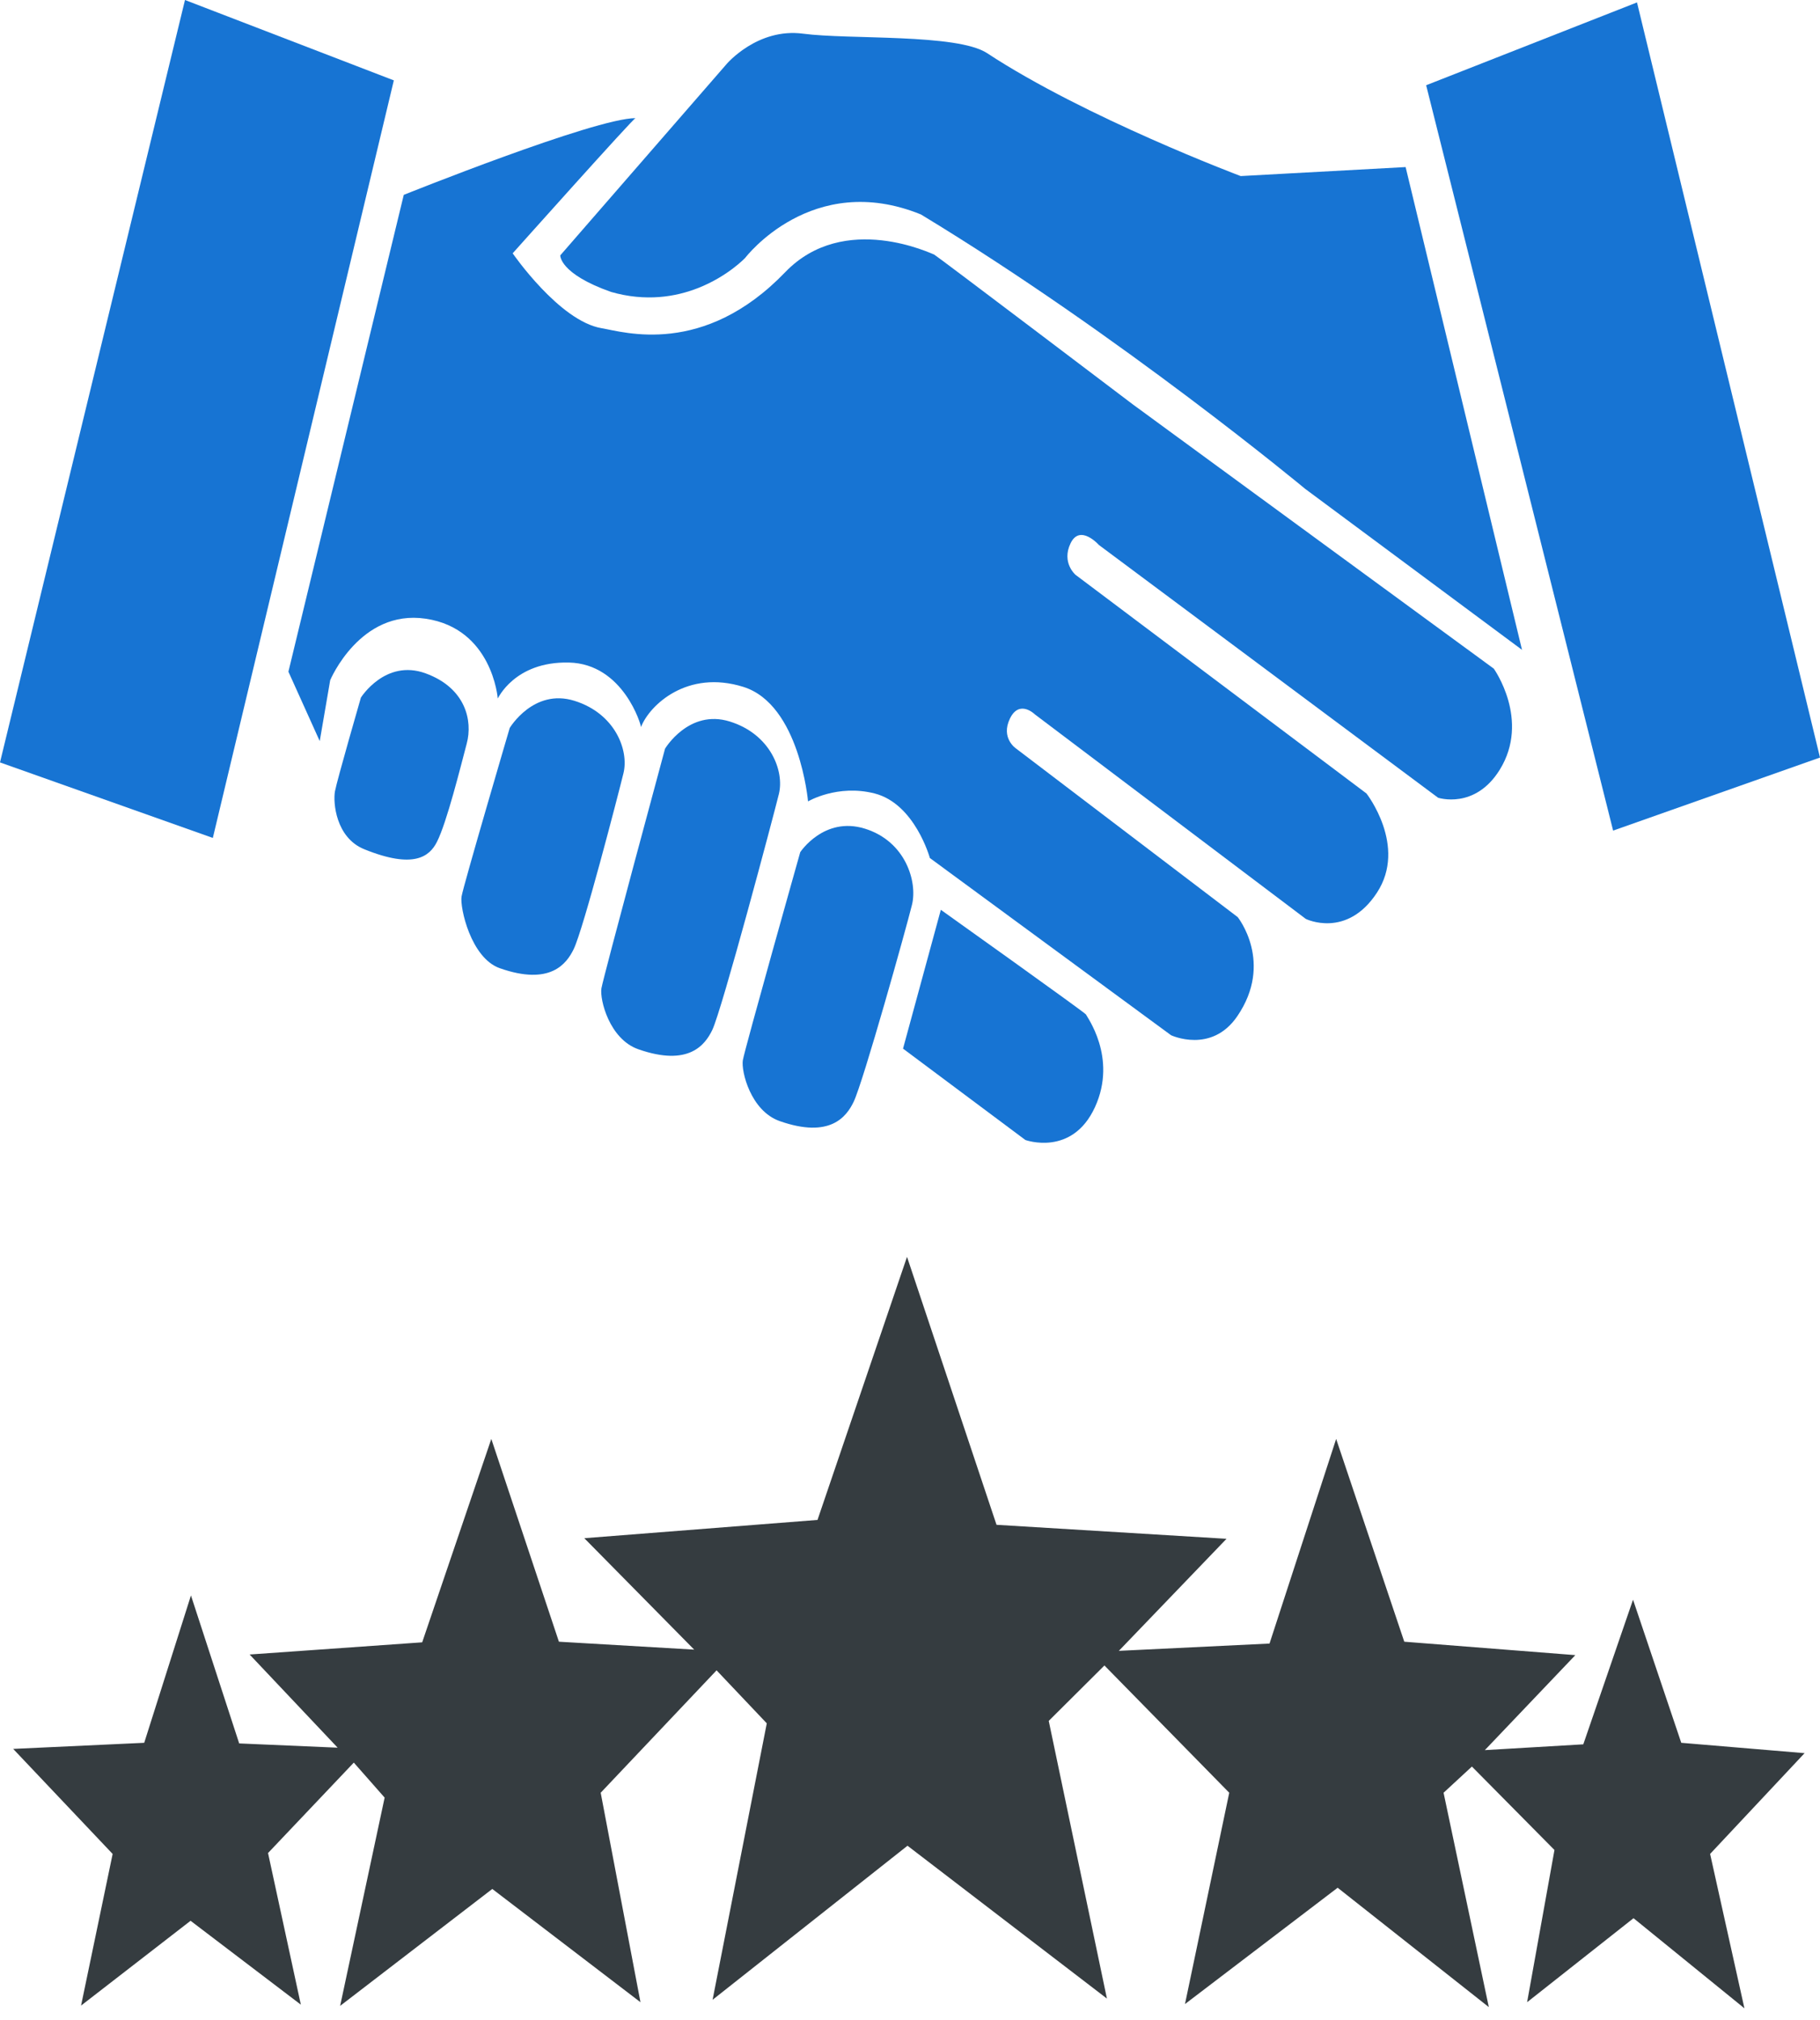
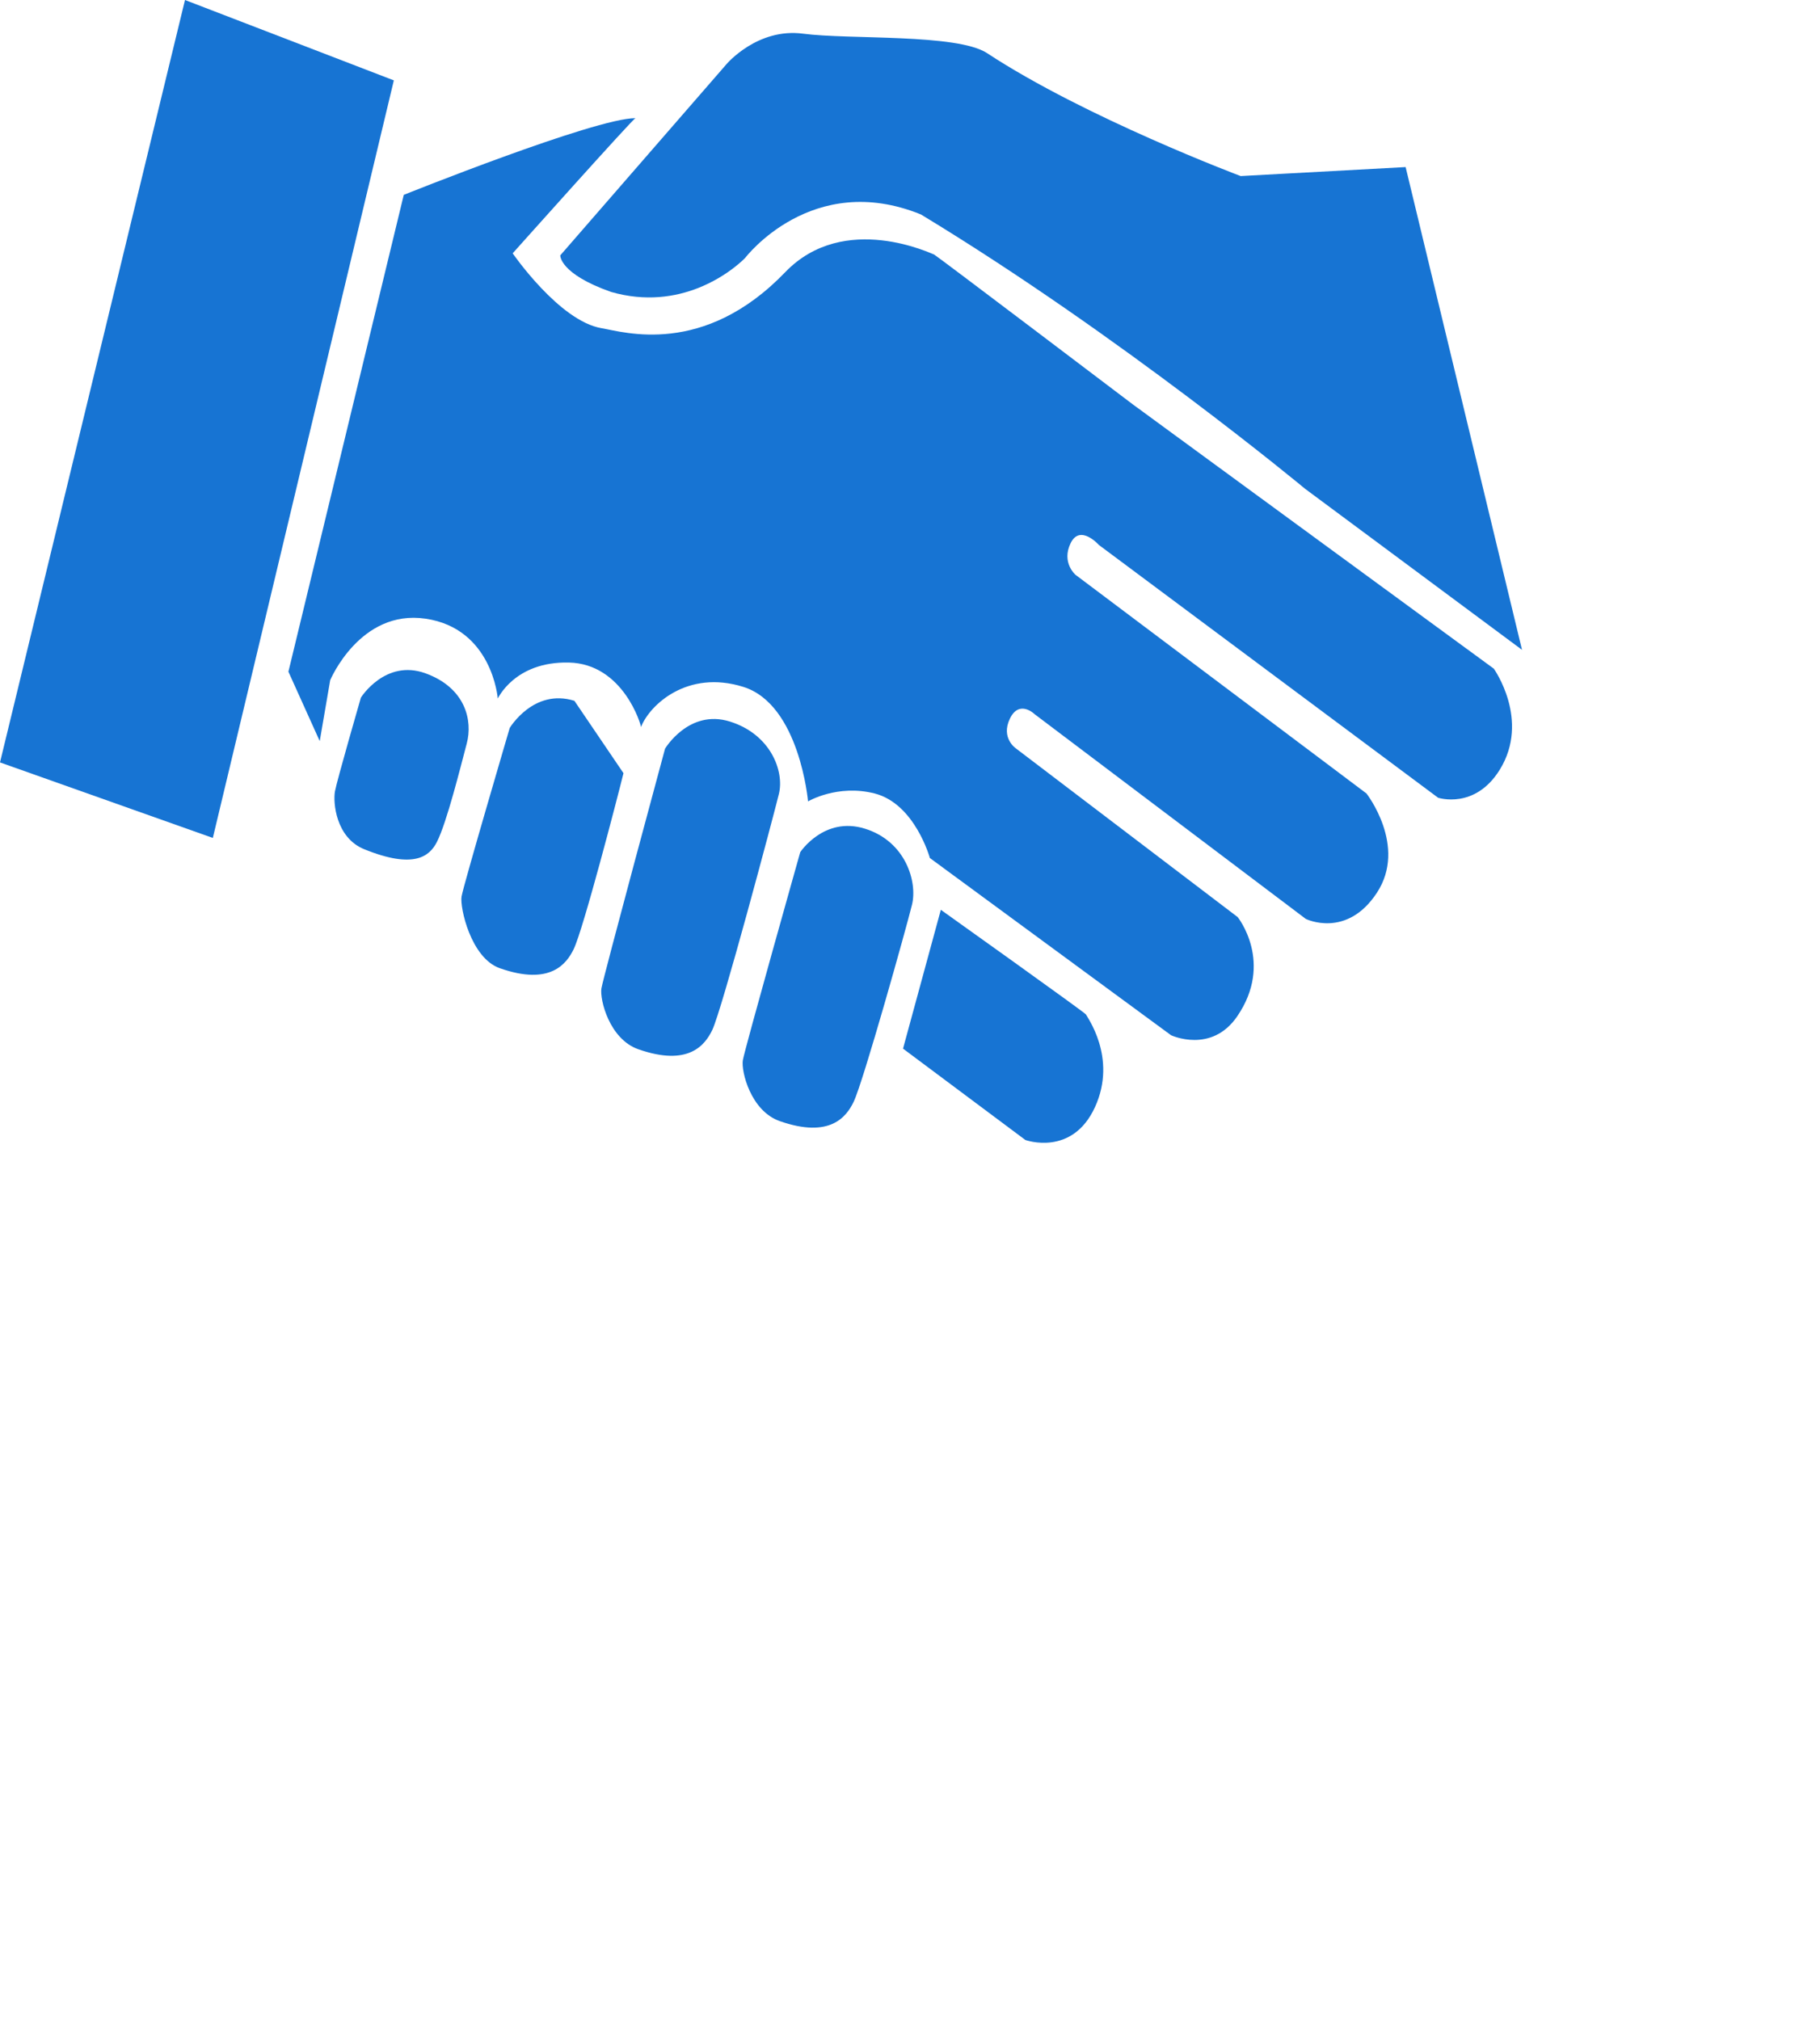
<svg xmlns="http://www.w3.org/2000/svg" width="100" height="111" viewBox="0 0 100 111" fill="none">
-   <path d="M89.945 0.133L78.36 4.684L88.633 45.642L100 41.627L89.945 0.133Z" fill="#1774D3" />
  <path d="M23.382 37C21.169 36.194 19.829 38.334 19.829 38.334C19.829 38.334 18.514 42.883 18.404 43.485C18.294 44.088 18.446 46.031 20.014 46.666C22.746 47.774 23.602 47.056 24.004 46.269C24.551 45.199 25.318 42.088 25.647 40.851C25.976 39.613 25.595 37.805 23.382 37Z" fill="#1774D3" />
-   <path d="M31.56 38.509C29.314 37.81 28.007 40.001 28.007 40.001C28.007 40.001 25.459 48.661 25.36 49.265C25.262 49.869 25.87 52.645 27.463 53.204C30.238 54.179 31.132 52.957 31.521 52.156C32.051 51.066 33.951 43.732 34.257 42.486C34.563 41.239 33.807 39.208 31.56 38.509Z" fill="#1774D3" />
+   <path d="M31.56 38.509C29.314 37.81 28.007 40.001 28.007 40.001C28.007 40.001 25.459 48.661 25.36 49.265C25.262 49.869 25.87 52.645 27.463 53.204C30.238 54.179 31.132 52.957 31.521 52.156C32.051 51.066 33.951 43.732 34.257 42.486Z" fill="#1774D3" />
  <path d="M40.097 39.647C37.849 38.948 36.541 41.14 36.541 41.14C36.541 41.14 33.144 53.709 33.045 54.313C32.947 54.918 33.476 57.096 35.07 57.656C37.848 58.631 38.742 57.408 39.132 56.607C39.662 55.517 42.49 44.873 42.797 43.626C43.103 42.379 42.346 40.346 40.097 39.647Z" fill="#1774D3" />
  <path d="M47.523 45.536C45.276 44.837 43.969 46.828 43.969 46.828C43.969 46.828 40.914 57.659 40.815 58.263C40.717 58.867 41.245 61.044 42.839 61.604C45.615 62.579 46.509 61.357 46.899 60.556C47.428 59.466 49.804 50.96 50.11 49.714C50.416 48.467 49.77 46.235 47.523 45.536Z" fill="#1774D3" />
  <path d="M44.127 1.851C41.613 1.516 39.919 3.524 39.919 3.524L30.784 14.033C30.784 14.033 30.73 15.037 33.571 16.041C35.48 16.589 37.115 16.316 38.357 15.828C39.994 15.184 40.948 14.167 40.948 14.167C40.948 14.167 44.609 9.348 50.599 11.784C61.549 18.417 71.713 26.863 71.713 26.863L77.124 30.88L83.627 35.709L77.232 9.181L68.17 9.675C68.17 9.675 59.637 6.47 54.236 2.921C52.586 1.837 46.64 2.185 44.127 1.851Z" fill="#1774D3" />
  <path d="M10.164 0L0 41.895L11.694 46.045L21.639 4.417L10.164 0Z" fill="#1774D3" />
  <path d="M34.918 6.492C32.677 6.492 22.185 10.708 22.185 10.708L15.847 36.909L17.568 40.724L18.142 37.378C18.142 37.378 19.781 33.463 23.388 33.998C27.04 34.54 27.349 38.348 27.349 38.382C27.349 38.415 28.251 36.34 31.256 36.407C34.262 36.474 35.245 39.888 35.218 39.955C35.683 38.75 37.759 36.776 40.847 37.746C43.934 38.716 44.398 44.037 44.398 44.037C44.398 44.037 46.016 43.077 48.06 43.602C50.273 44.171 51.092 47.149 51.092 47.149L64.344 56.887C64.344 56.887 66.557 57.924 67.978 55.849C70.006 52.888 68.005 50.395 68.005 50.395L55.819 41.126C55.819 41.126 54.972 40.557 55.491 39.486C56.01 38.415 56.857 39.252 56.857 39.252L71.748 50.495C71.748 50.495 73.989 51.6 75.655 49.056C77.337 46.491 75.081 43.602 75.081 43.602L59.098 31.589C59.098 31.589 58.306 30.919 58.825 29.849C59.344 28.778 60.382 29.949 60.382 29.949L79.016 43.836C79.016 43.836 81.038 44.505 82.404 42.297C84.094 39.564 82.076 36.742 82.076 36.742L62.24 22.219C62.24 22.219 51.379 13.987 51.325 13.987C51.27 13.987 46.393 11.578 43.142 14.958C38.645 19.632 34.262 18.237 33.06 18.036C30.732 17.648 28.169 13.92 28.169 13.92C28.169 13.92 34.863 6.425 34.918 6.492Z" fill="#1774D3" />
  <path d="M51.694 49.994L49.617 57.623L56.339 62.643C56.339 62.643 58.907 63.58 60.164 60.836C61.42 58.092 59.672 55.816 59.672 55.749C59.672 55.682 51.694 49.994 51.694 49.994Z" fill="#1774D3" />
-   <path d="M49.836 69.065L44.918 83.521L32.104 84.525L38.142 90.648L30.71 90.213L26.995 79.07L23.197 90.247L13.716 90.916L18.552 96.036L13.142 95.802L10.492 87.67L7.924 95.768L0.724 96.103L6.189 101.875L4.454 110.208L10.471 105.548L16.53 110.157L14.727 101.825L19.44 96.856L21.134 98.78L18.689 110.224L27.049 103.799L35.191 110.023L33.005 98.512L39.372 91.786L42.131 94.698L39.153 109.89L49.863 101.424L60.82 109.823L57.623 94.564L60.683 91.519L67.541 98.512L65.109 110.124L73.497 103.732L81.803 110.291L79.317 98.512L80.874 97.073L85.41 101.658L83.907 110.023L89.754 105.406L95.847 110.358L93.962 101.875L99.153 96.337L92.377 95.768L89.727 87.904L86.994 95.852L81.585 96.17L86.557 90.95L77.158 90.213L73.415 79.07L69.754 90.314L61.475 90.715L67.391 84.558L54.754 83.789L49.836 69.065Z" fill="#353C40" />
</svg>